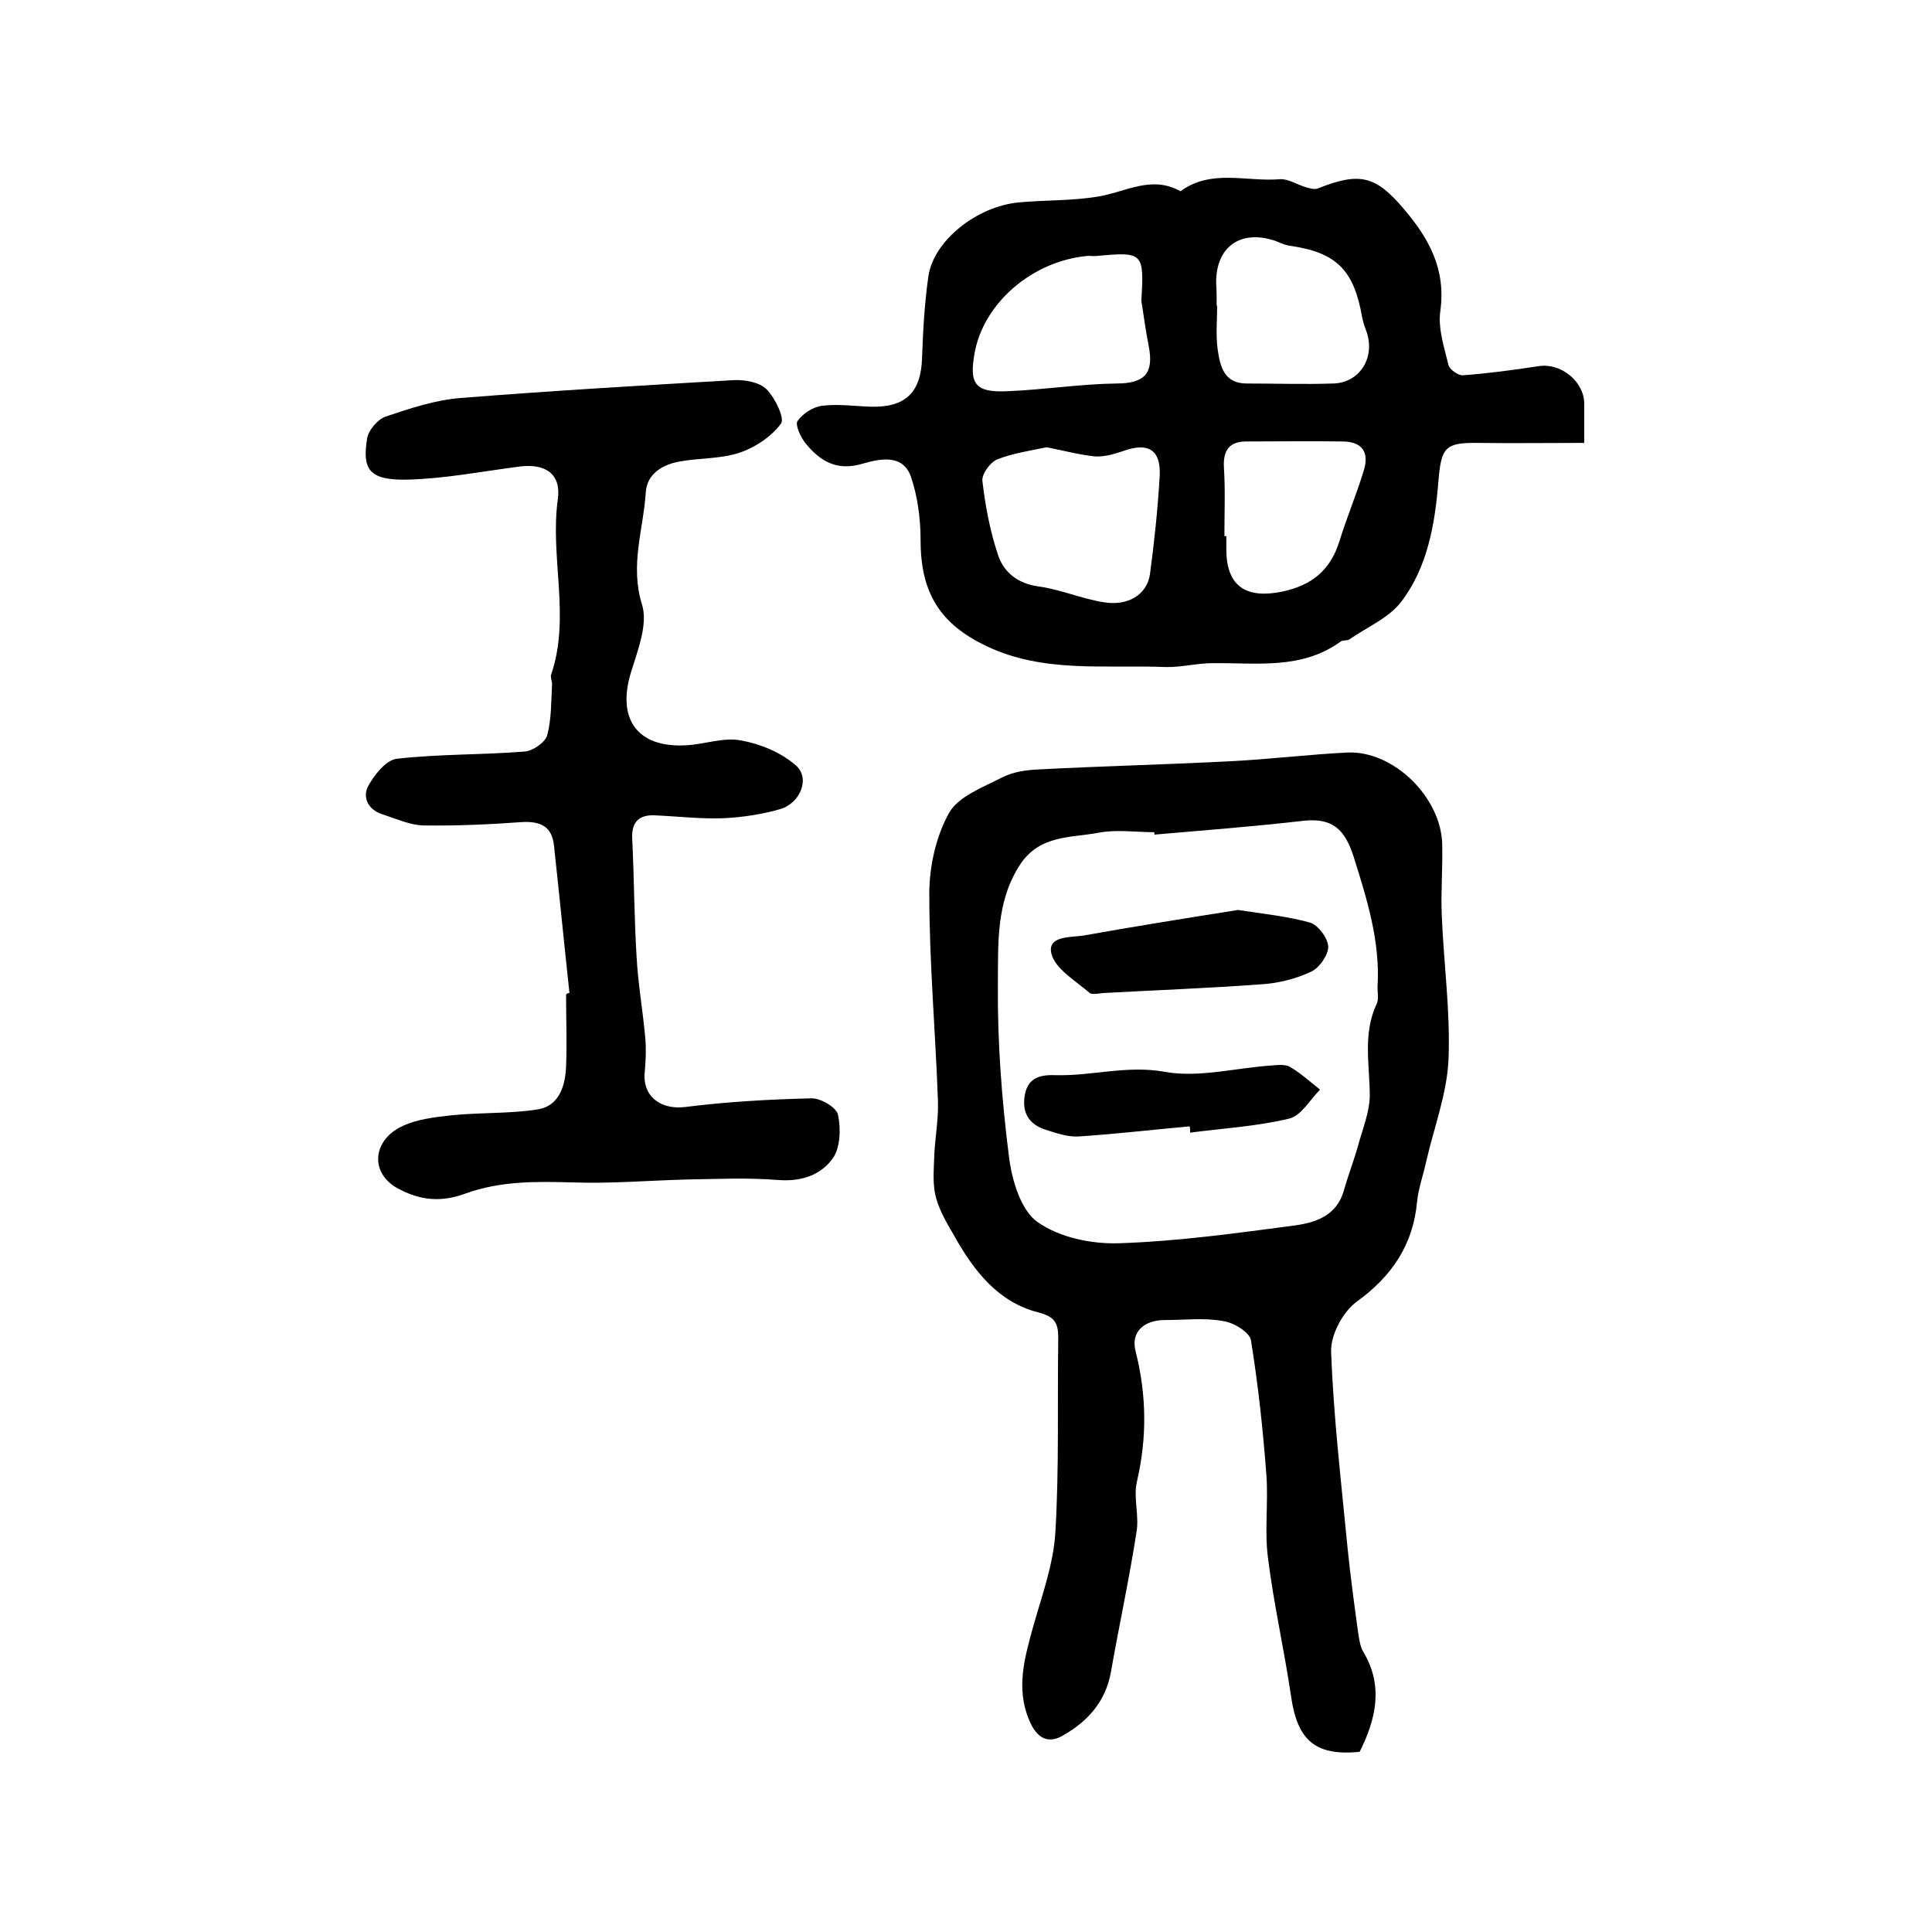
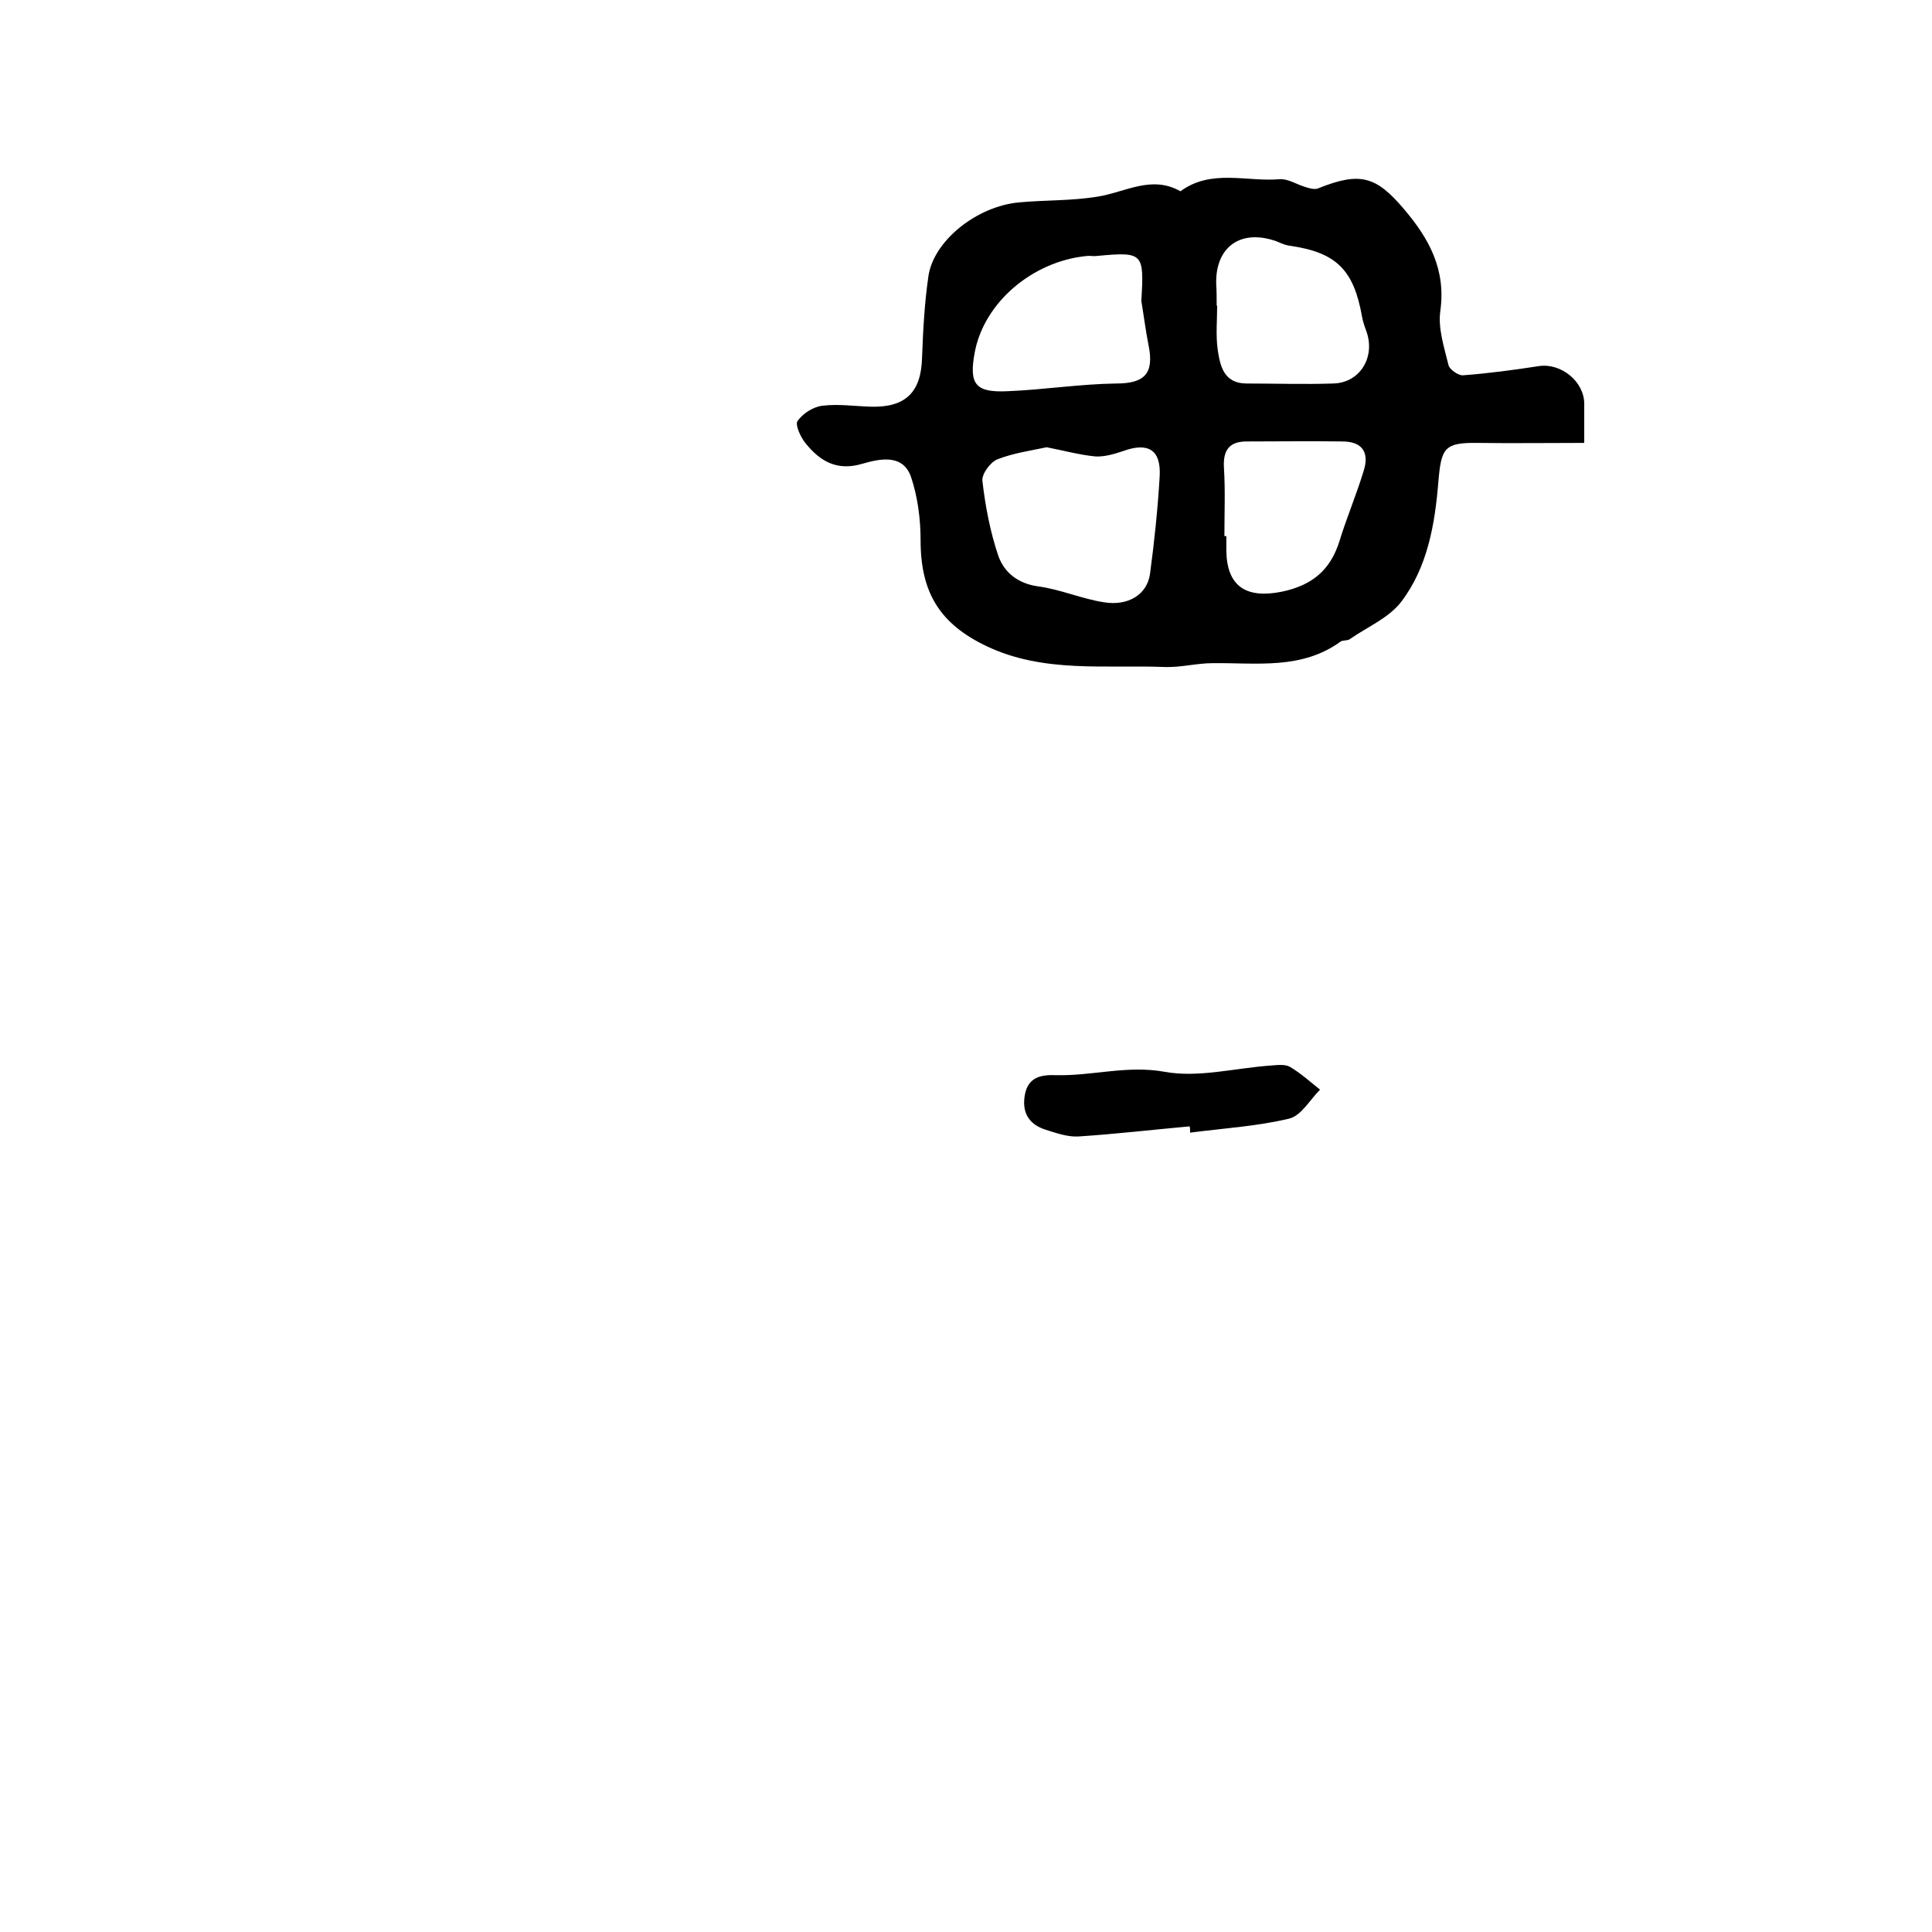
<svg xmlns="http://www.w3.org/2000/svg" version="1.1" id="图层_1" x="0px" y="0px" viewBox="0 0 400 400" style="enable-background:new 0 0 400 400;" xml:space="preserve">
  <style type="text/css">
	.st0{fill:#FFFFFF;}
</style>
  <g>
-     <path d="M281.5,362.7c-9.2,0.9-12.9-2.4-14.2-11.5c-1.4-9.6-3.6-19.1-4.8-28.8c-0.7-5.6,0.1-11.3-0.3-16.9   c-0.7-9.4-1.7-18.7-3.2-28c-0.3-1.7-3.6-3.7-5.8-4c-3.9-0.7-8-0.2-12-0.2c-4.3,0-7.1,2.4-6.1,6.4c2.3,9.1,2.4,17.9,0.3,27   c-0.8,3.3,0.5,7.1-0.1,10.5c-1.5,9.7-3.6,19.3-5.3,29c-1.1,6.1-4.8,10.2-9.9,13.1c-3.4,2-5.6,0.2-7-3.1c-2.8-6.6-1-12.9,0.8-19.4   c1.8-6.4,4.2-12.9,4.6-19.5c0.8-13.4,0.4-26.9,0.6-40.3c0-3.1-0.7-4.4-4.2-5.3c-8.2-2.1-13.2-8.5-17.2-15.6   c-1.5-2.6-3.1-5.2-3.9-8.1c-0.7-2.5-0.5-5.3-0.4-8c0.1-4,0.9-7.9,0.8-11.8c-0.5-14.4-1.8-28.8-1.8-43.2c0-5.6,1.4-11.9,4.1-16.7   c1.9-3.4,7-5.3,10.9-7.3c2.3-1.2,5.1-1.6,7.7-1.7c13.2-0.7,26.5-1,39.7-1.7c8.1-0.4,16.1-1.4,24.2-1.8c9.6-0.4,19.5,9.4,19.6,19.2   c0.1,4.8-0.3,9.7-0.1,14.5c0.4,9.9,1.8,19.9,1.4,29.8c-0.3,7.1-3,14.1-4.6,21.1c-0.6,2.8-1.6,5.5-1.9,8.3   c-0.8,9-5.2,15.5-12.5,20.8c-2.9,2.1-5.5,7-5.3,10.5c0.5,13.5,2.1,27,3.4,40.5c0.6,5.9,1.4,11.8,2.2,17.6c0.2,1.3,0.4,2.7,1,3.8   C286.5,349,284.9,355.9,281.5,362.7z M239,172.8c0-0.2,0-0.3,0-0.5c-3.8,0-7.8-0.6-11.5,0.1c-5.8,1.1-12.2,0.4-16.3,6.6   c-5.1,7.8-4.5,16.6-4.6,24.9c-0.1,11.9,0.8,23.8,2.3,35.6c0.6,4.8,2.4,11,5.9,13.5c4.5,3.2,11.2,4.6,16.9,4.4   c12.2-0.4,24.4-2.1,36.5-3.7c4.2-0.6,8.5-2,10-7.1c0.9-3.2,2.1-6.3,3-9.5c0.9-3.3,2.3-6.7,2.4-10.1c0-6.4-1.5-12.9,1.4-19.1   c0.5-1,0.2-2.3,0.2-3.5c0.6-9.5-2.2-18.3-5-27.2c-1.8-5.5-4.3-7.8-10-7.3C259.8,171.1,249.4,171.9,239,172.8z" />
    <path d="M328,91.7c-7.7,0-14.9,0.1-22.1,0c-6.9-0.1-7.5,1.1-8.1,8c-0.7,8.7-2.2,17.7-7.7,24.9c-2.5,3.3-7,5.2-10.6,7.7   c-0.5,0.4-1.4,0.2-1.9,0.5c-8.1,5.9-17.4,4.4-26.5,4.5c-3.3,0-6.6,0.9-9.9,0.8c-12.4-0.5-25.1,1.3-36.9-4.3   c-9.7-4.6-13.7-11.1-13.7-21.9c0-4.4-0.6-9.1-2-13.2c-1.7-4.8-6.5-3.7-10-2.7c-5.3,1.6-8.8-0.5-11.8-4.2c-1-1.2-2.2-3.8-1.7-4.6   c1.1-1.6,3.3-3,5.2-3.2c3.3-0.4,6.6,0.1,10,0.2c7.2,0.2,10.4-3,10.6-10.1c0.2-5.6,0.5-11.2,1.3-16.8c1-7.4,10-14.6,18.8-15.4   c5.4-0.5,10.9-0.3,16.3-1.2c5.7-0.9,11.1-4.5,17.1-1.1c6.4-4.7,13.7-1.9,20.6-2.5c1.7-0.1,3.5,1.1,5.2,1.6c0.9,0.3,2,0.6,2.7,0.3   c8.7-3.5,12-2.5,17.7,4.2c5.3,6.2,8.8,12.6,7.6,21.2c-0.5,3.6,0.8,7.5,1.7,11.2c0.2,0.9,2.1,2.2,3,2.1c5.3-0.4,10.5-1.1,15.7-1.9   c4.6-0.7,9.4,3.2,9.4,7.8C328,85.8,328,88,328,91.7z M216.7,92.6c-3.3,0.7-6.9,1.2-10.2,2.5c-1.5,0.6-3.3,3.1-3.1,4.5   c0.6,5.2,1.6,10.5,3.3,15.5c1.2,3.4,4,5.7,8.2,6.3c4.6,0.6,9.1,2.6,13.7,3.3c5,0.8,8.9-1.6,9.5-5.9c0.9-6.7,1.6-13.4,2-20.2   c0.3-5.5-2.4-7.1-7.6-5.2c-1.8,0.6-3.8,1.2-5.7,1.1C223.6,94.2,220.3,93.3,216.7,92.6z M236.3,62.3c0.6-10,0.4-10.2-9.3-9.3   c-0.7,0.1-1.3-0.1-2,0c-11.3,1.1-21.3,9.7-23.2,20c-1.2,6.5,0.1,8.3,6.7,8c7.6-0.3,15.1-1.5,22.6-1.6c5.8,0,7.9-2,6.7-7.9   C237.2,68.5,236.8,65.3,236.3,62.3z M251.9,63.3c0,0,0.1,0,0.1,0c0,3-0.3,6,0.1,9c0.5,3.5,1.3,7.1,6,7.1c6,0,11.9,0.2,17.9,0   c5.4-0.1,8.7-5.2,7-10.5c-0.4-1.1-0.8-2.2-1-3.3c-1.7-9.7-5.3-13.3-14.8-14.7c-1-0.1-1.9-0.5-2.8-0.9c-7.4-2.7-12.8,1-12.6,8.8   C251.9,60.3,251.9,61.8,251.9,63.3z M253.5,111c0.1,0,0.3,0,0.4,0c0,1,0,2,0,3c0.1,7.4,4.1,10,11.5,8.5c6.2-1.3,10-4.4,11.9-10.4   c1.5-4.9,3.5-9.6,5-14.5c1.3-4-0.3-6.2-4.4-6.2c-6.6-0.1-13.2,0-19.8,0c-3.5,0-4.9,1.7-4.7,5.4C253.7,101.4,253.5,106.2,253.5,111z   " />
-     <path d="M117.9,205.6c-1.1-10.2-2.1-20.4-3.2-30.5c-0.4-4-2.8-5.1-6.6-4.9c-6.8,0.5-13.7,0.8-20.5,0.7c-2.8-0.1-5.6-1.4-8.4-2.3   c-2.9-0.9-4.2-3.4-3-5.8c1.3-2.4,3.7-5.4,5.9-5.7c8.8-1,17.7-0.8,26.5-1.5c1.7-0.1,4.3-1.9,4.7-3.4c0.9-3.4,0.8-7,1-10.6   c0-0.6-0.4-1.4-0.2-1.9c4.1-12-0.3-24.3,1.4-36.4c0.7-5.2-2.6-7.4-8-6.7c-7.7,1-15.4,2.5-23.1,2.7c-8.1,0.2-9.4-2.2-8.4-8.5   c0.3-1.8,2.3-4.1,4-4.6c5-1.7,10.2-3.4,15.4-3.8c18.8-1.5,37.7-2.6,56.5-3.7c2.3-0.1,5.3,0.4,6.8,1.9c1.8,1.8,3.8,6,3,7.1   c-2,2.7-5.3,4.9-8.5,6c-3.8,1.3-8.1,1.1-12.2,1.8c-3.8,0.6-7.1,2.6-7.3,6.5c-0.5,7.6-3.3,15-0.8,23.1c1.3,4-0.8,9.4-2.2,13.9   c-3.1,9.8,1.2,15.9,11.4,15.3c3.8-0.2,7.7-1.7,11.3-1c4,0.7,8.3,2.5,11.3,5.1c3.1,2.6,1.1,7.8-3.1,9.1c-3.8,1.1-7.8,1.7-11.7,1.9   c-4.8,0.2-9.6-0.4-14.5-0.6c-3.4-0.1-4.7,1.7-4.5,5c0.4,8.1,0.4,16.2,0.9,24.3c0.3,5.6,1.3,11.2,1.8,16.8c0.2,2.3,0.1,4.6-0.1,6.9   c-0.6,5.1,3.2,8,8.3,7.4c8.7-1.1,17.5-1.6,26.3-1.8c1.9,0,5.1,1.9,5.4,3.4c0.6,2.8,0.5,6.7-1,8.9c-2.5,3.6-6.6,5-11.5,4.6   c-6.2-0.5-12.4-0.2-18.7-0.1c-8,0.2-16,0.9-23.9,0.6c-7.5-0.2-14.8-0.3-22,2.3c-4.9,1.8-9.3,1.6-14.3-1.2   c-5.5-3.2-4.9-9.7,0.9-12.6c3.2-1.6,7-2,10.6-2.4c5.9-0.6,11.9-0.3,17.7-1.2c4.4-0.7,5.7-4.7,5.9-8.8c0.2-5,0-10,0-15   C117.5,205.6,117.7,205.6,117.9,205.6z" />
-     <path d="M256.3,188.4c5.2,0.8,10.2,1.3,14.9,2.6c1.7,0.5,3.7,3.2,3.8,5c0,1.7-1.8,4.4-3.6,5.2c-3.2,1.5-6.9,2.4-10.4,2.6   c-10.9,0.8-21.7,1.2-32.6,1.8c-1,0.1-2.4,0.4-2.9-0.1c-2.9-2.5-7-4.9-7.8-8c-1-3.8,4-3.4,6.6-3.8   C234.9,191.8,245.6,190.1,256.3,188.4z" />
    <path d="M246.3,233.2c-7.7,0.7-15.4,1.6-23.1,2.1c-2.2,0.1-4.5-0.7-6.7-1.4c-3.5-1.1-5-3.6-4.3-7.3c0.7-3.7,3.5-4.1,6.4-4   c7.5,0.2,14.7-2.1,22.5-0.7c7,1.3,14.7-0.8,22.1-1.3c1.3-0.1,2.9-0.3,3.9,0.3c2.2,1.3,4.2,3.1,6.2,4.7c-2.1,2.1-3.9,5.4-6.4,6   c-6.7,1.6-13.6,2-20.5,2.9C246.4,234,246.4,233.6,246.3,233.2z" />
  </g>
</svg>